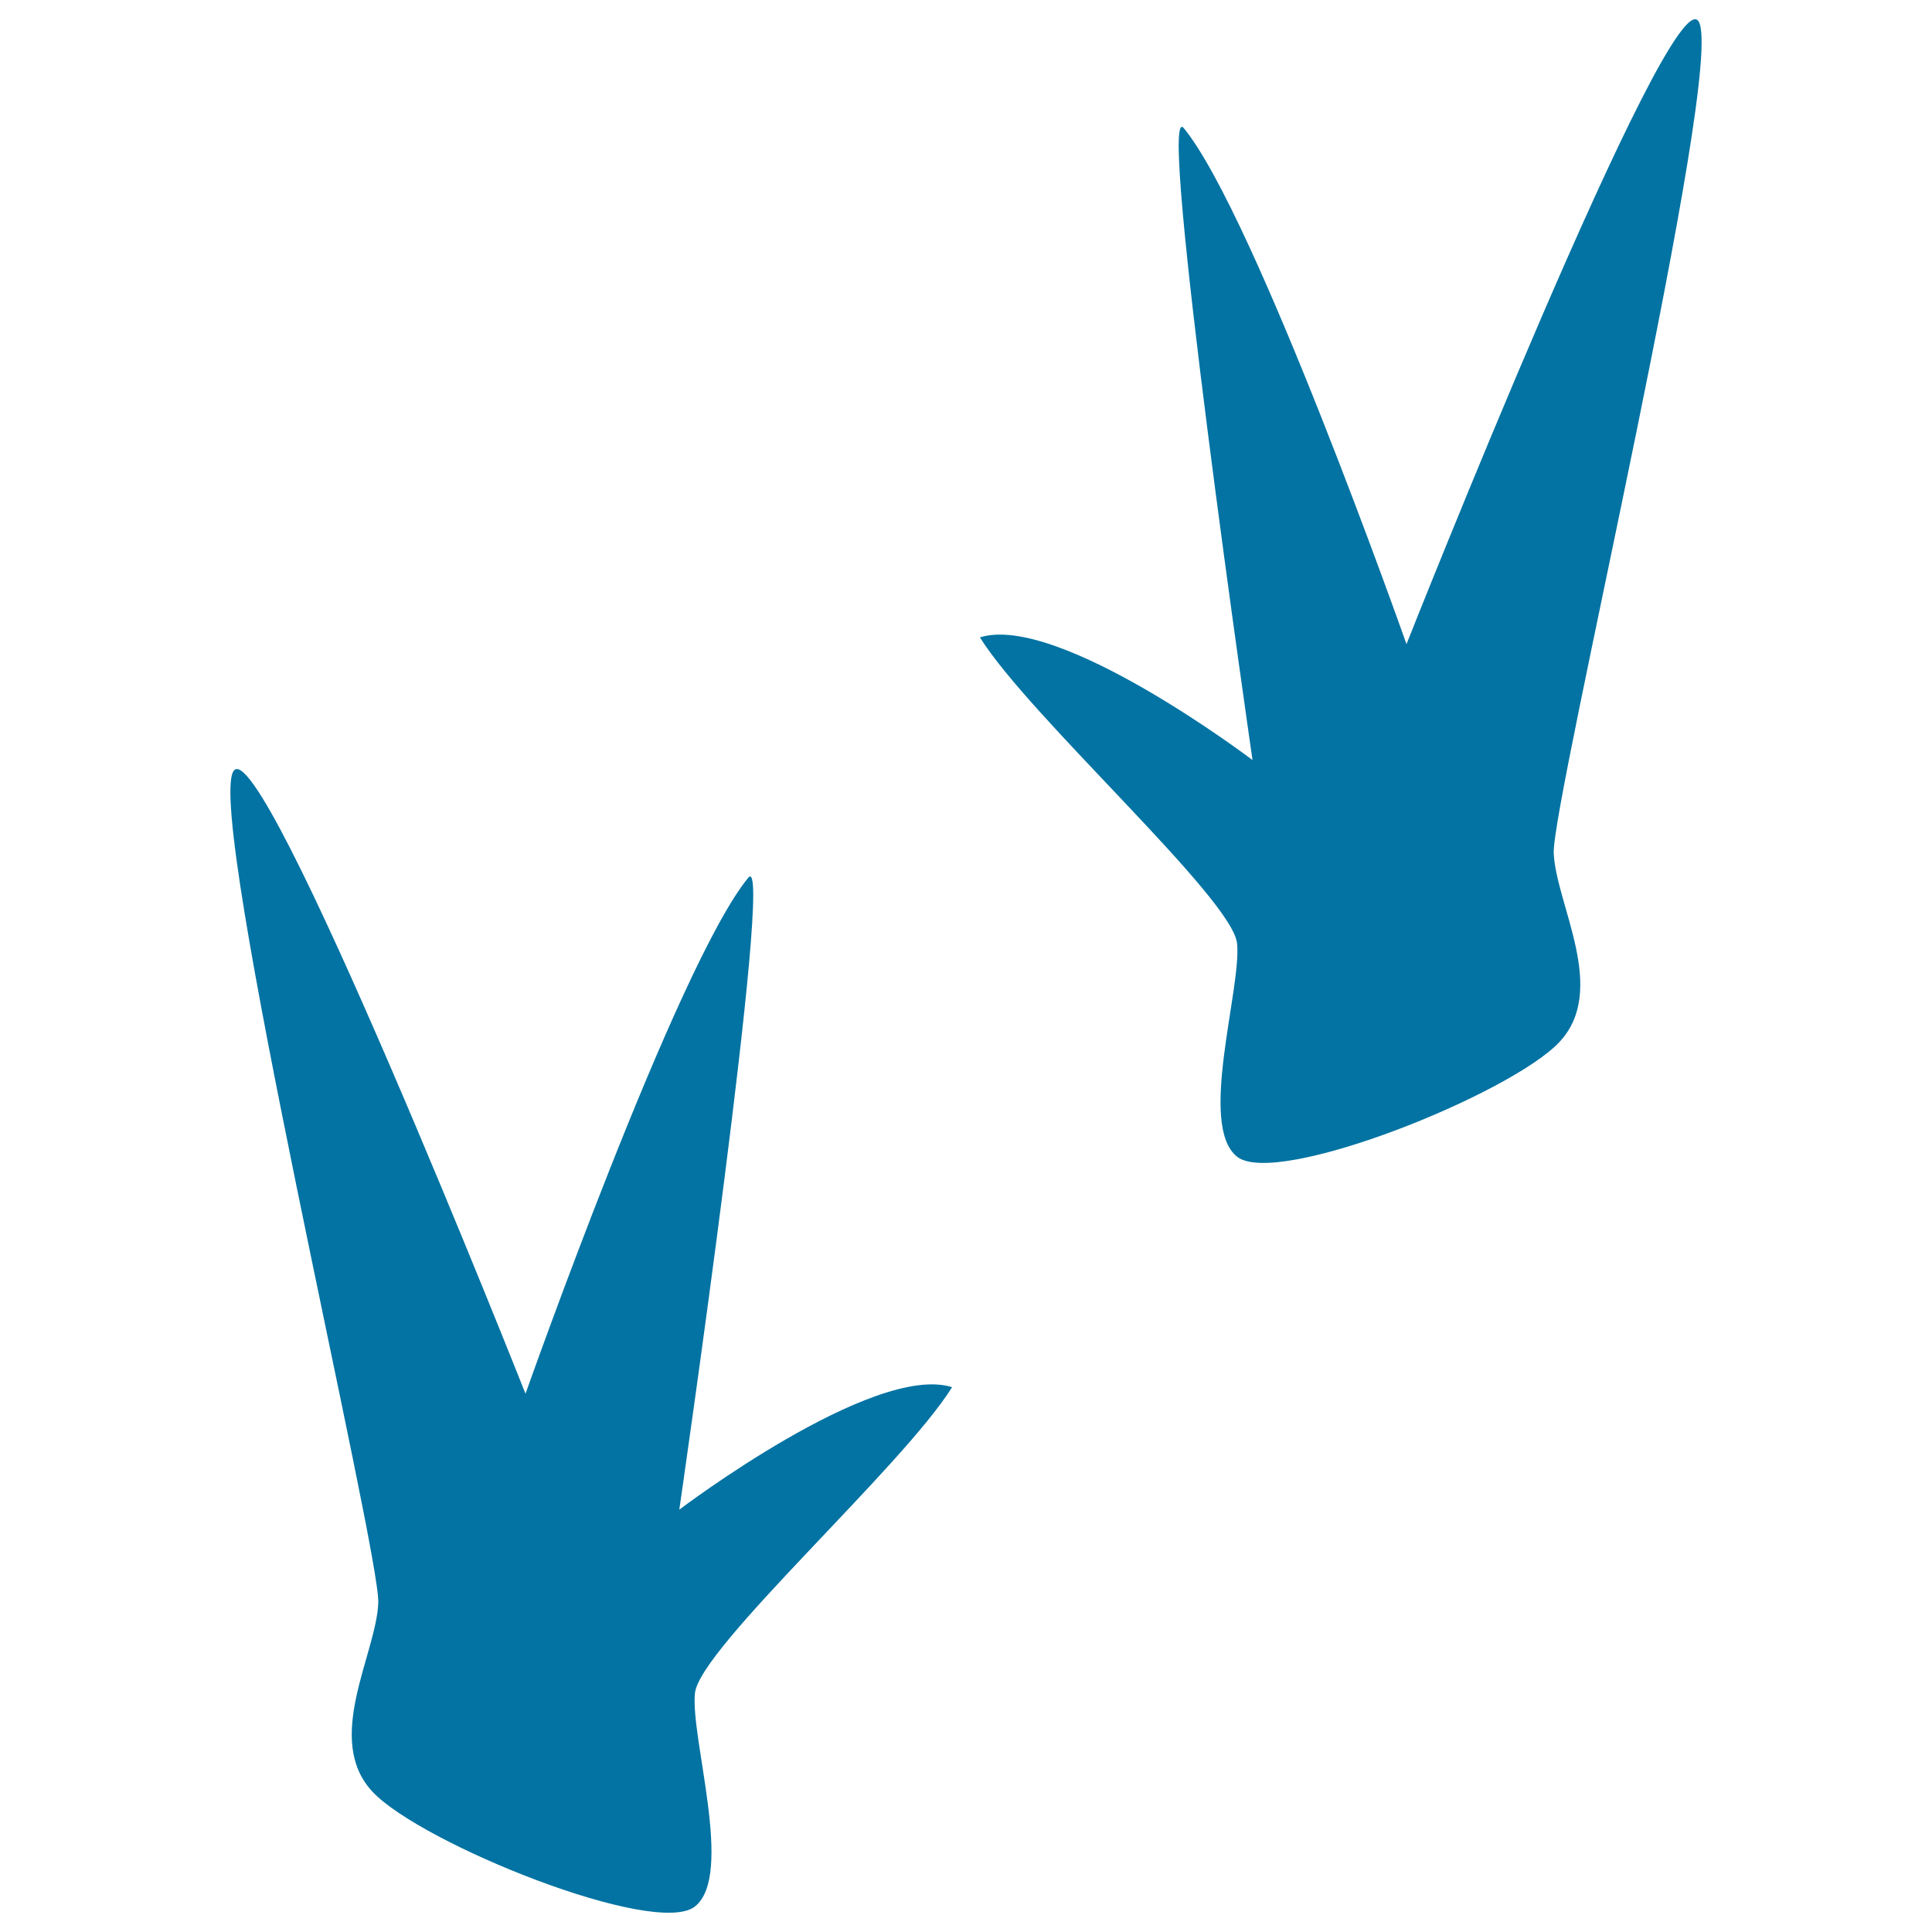
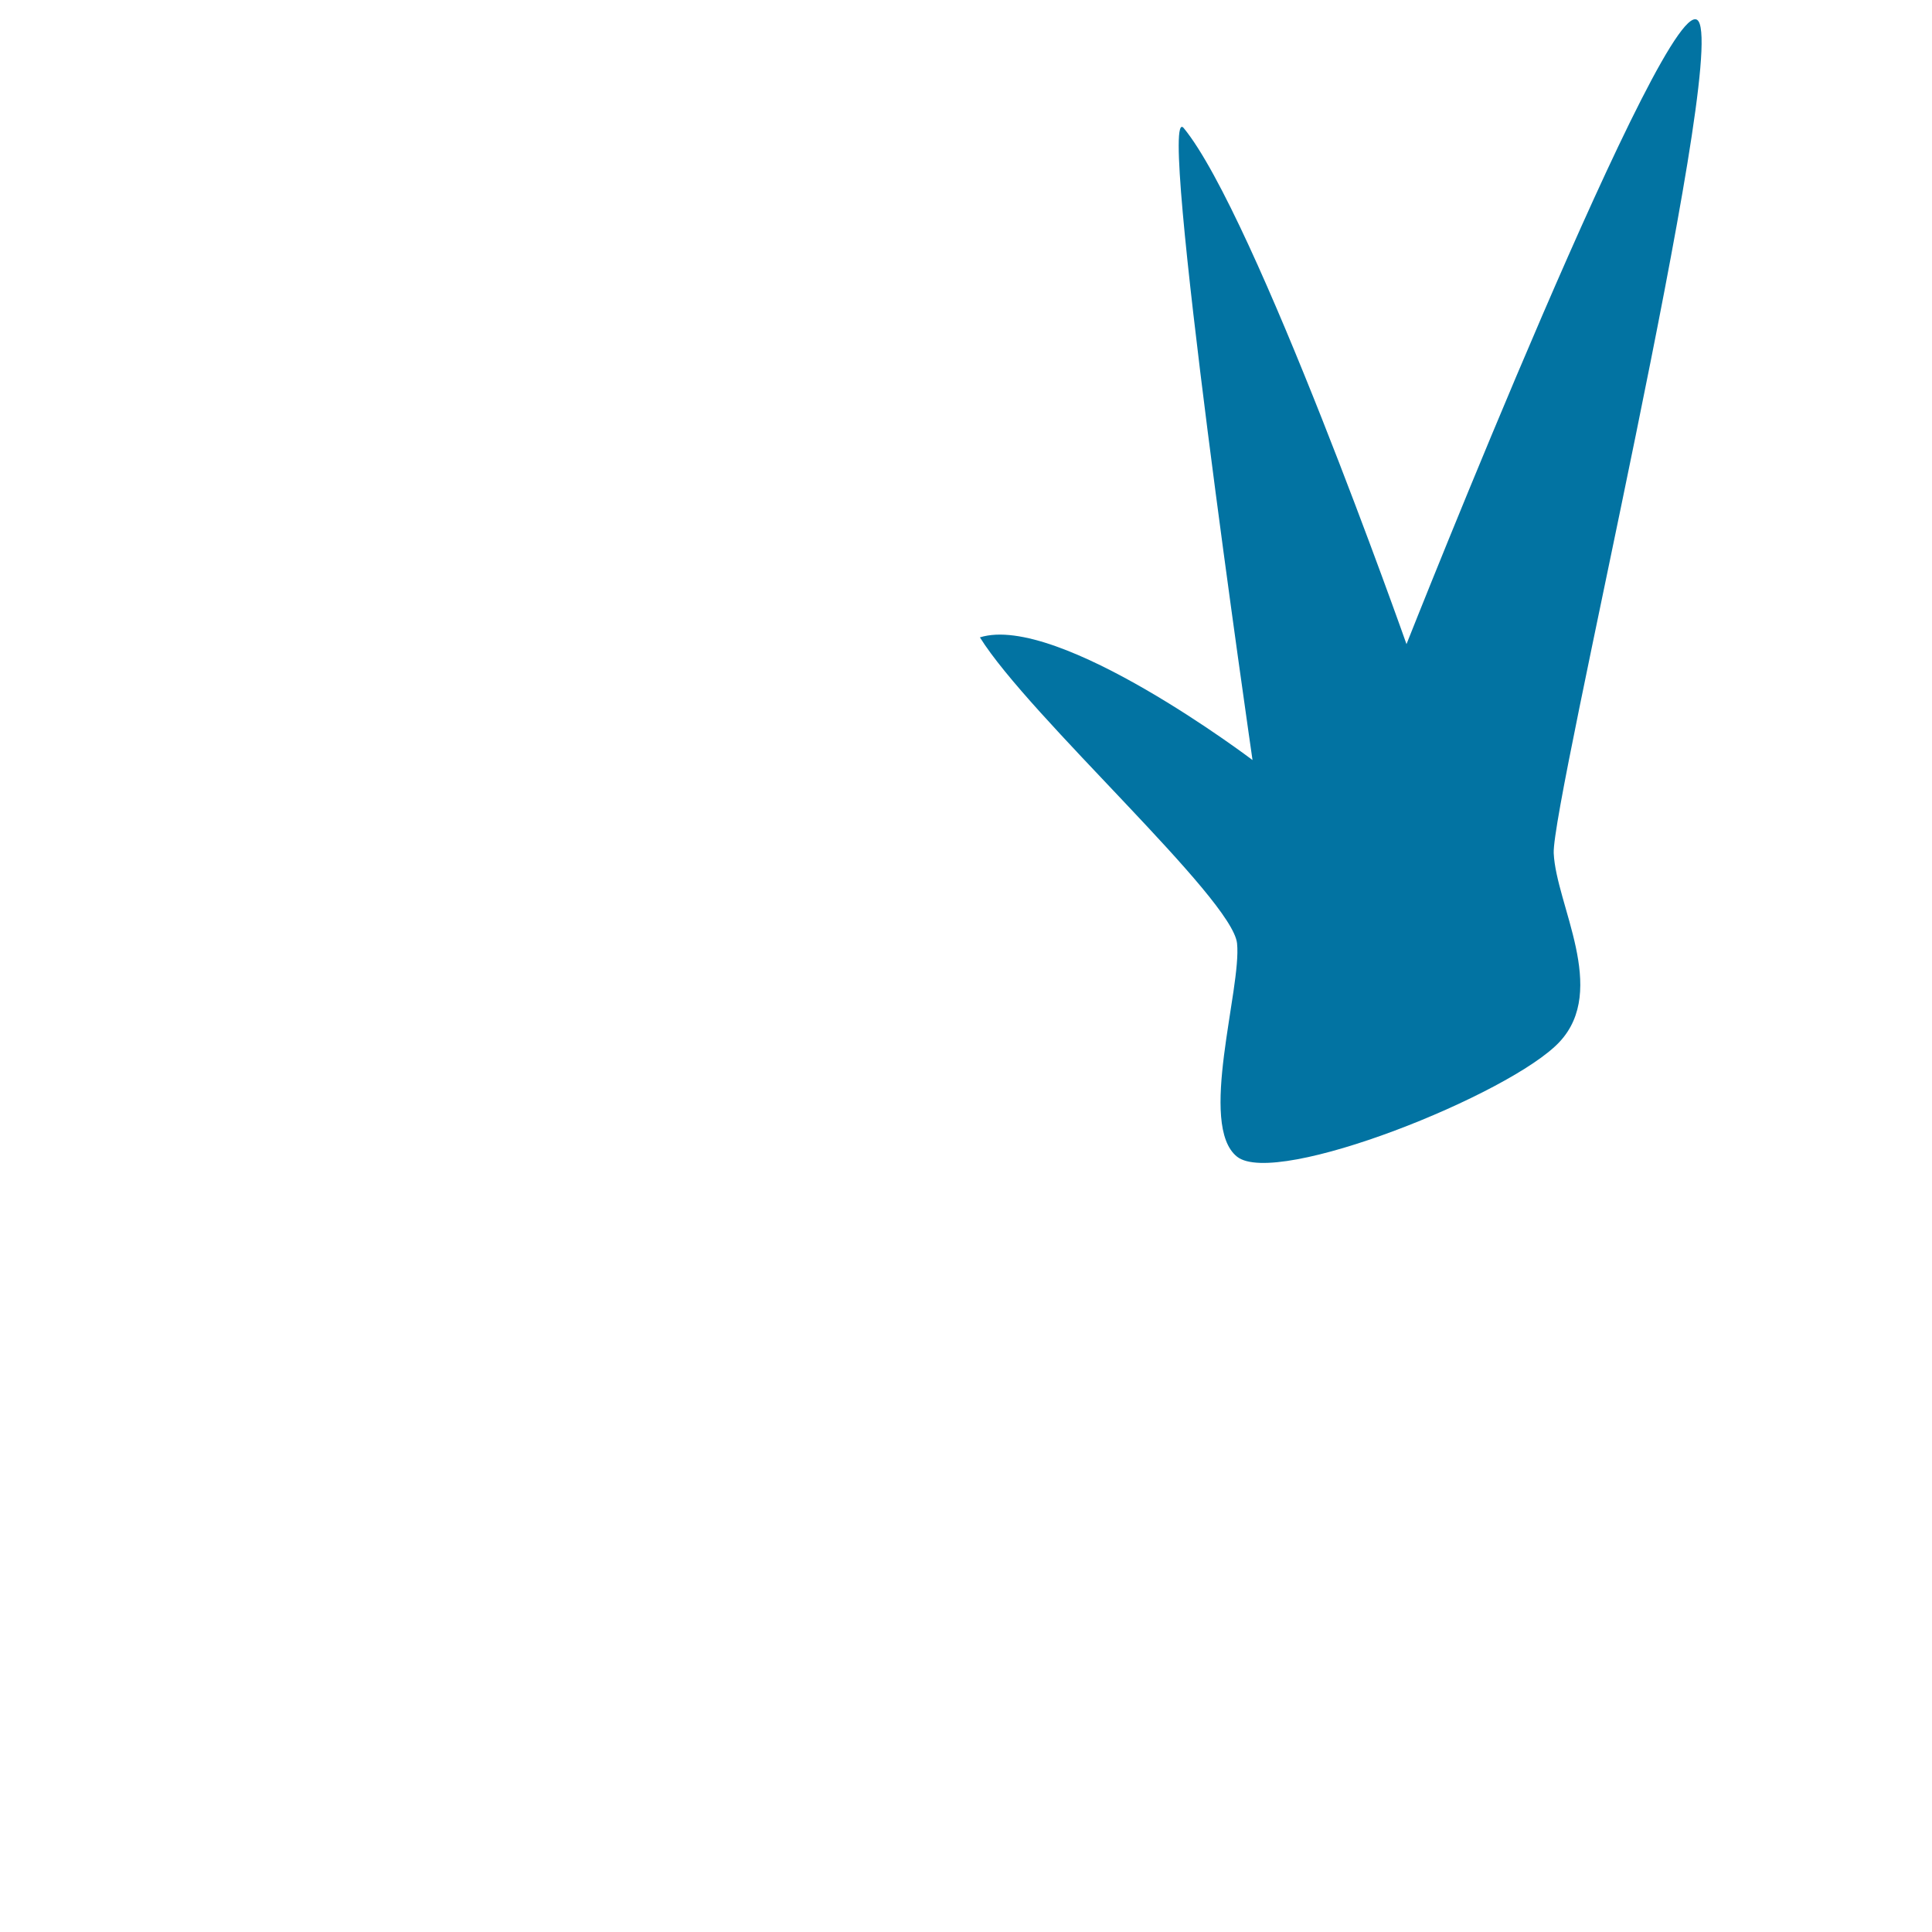
<svg xmlns="http://www.w3.org/2000/svg" viewBox="0 0 1000 1000" style="fill:#0273a2">
  <title>Birds SVG icon</title>
  <g>
    <g>
      <path d="M879.2,11.1C864.8-12.3,728,333.4,728,333.4S649.6,111.1,612.7,66.3c-14.4-17.4,35.6,327.1,35.6,327.1s-100.5-76.2-141.1-63.5c25.6,41.1,130.7,135,133.1,158.4c2.4,23.4-20.4,94.2,0,110.4c20.4,16.2,141.7-32.4,166.9-59.4c25.3-27.1-1.8-71.1-3-97.7C803.1,415,893.6,34.5,879.2,11.1z" />
-       <path d="M351.6,781.4c0,0,50-344.5,35.7-327.1C350.4,499.2,272,721.4,272,721.4S135.2,375.8,120.8,399.2c-14.4,23.4,76.1,403.8,75,430.5c-1.1,26.6-28.3,70.6-3,97.7c25.2,26.9,146.4,75.6,166.9,59.4c20.4-16.2-2.4-87,0-110.4c2.4-23.4,107.5-117.2,133.1-158.4C452.1,705.2,351.6,781.4,351.6,781.4z" />
    </g>
  </g>
</svg>